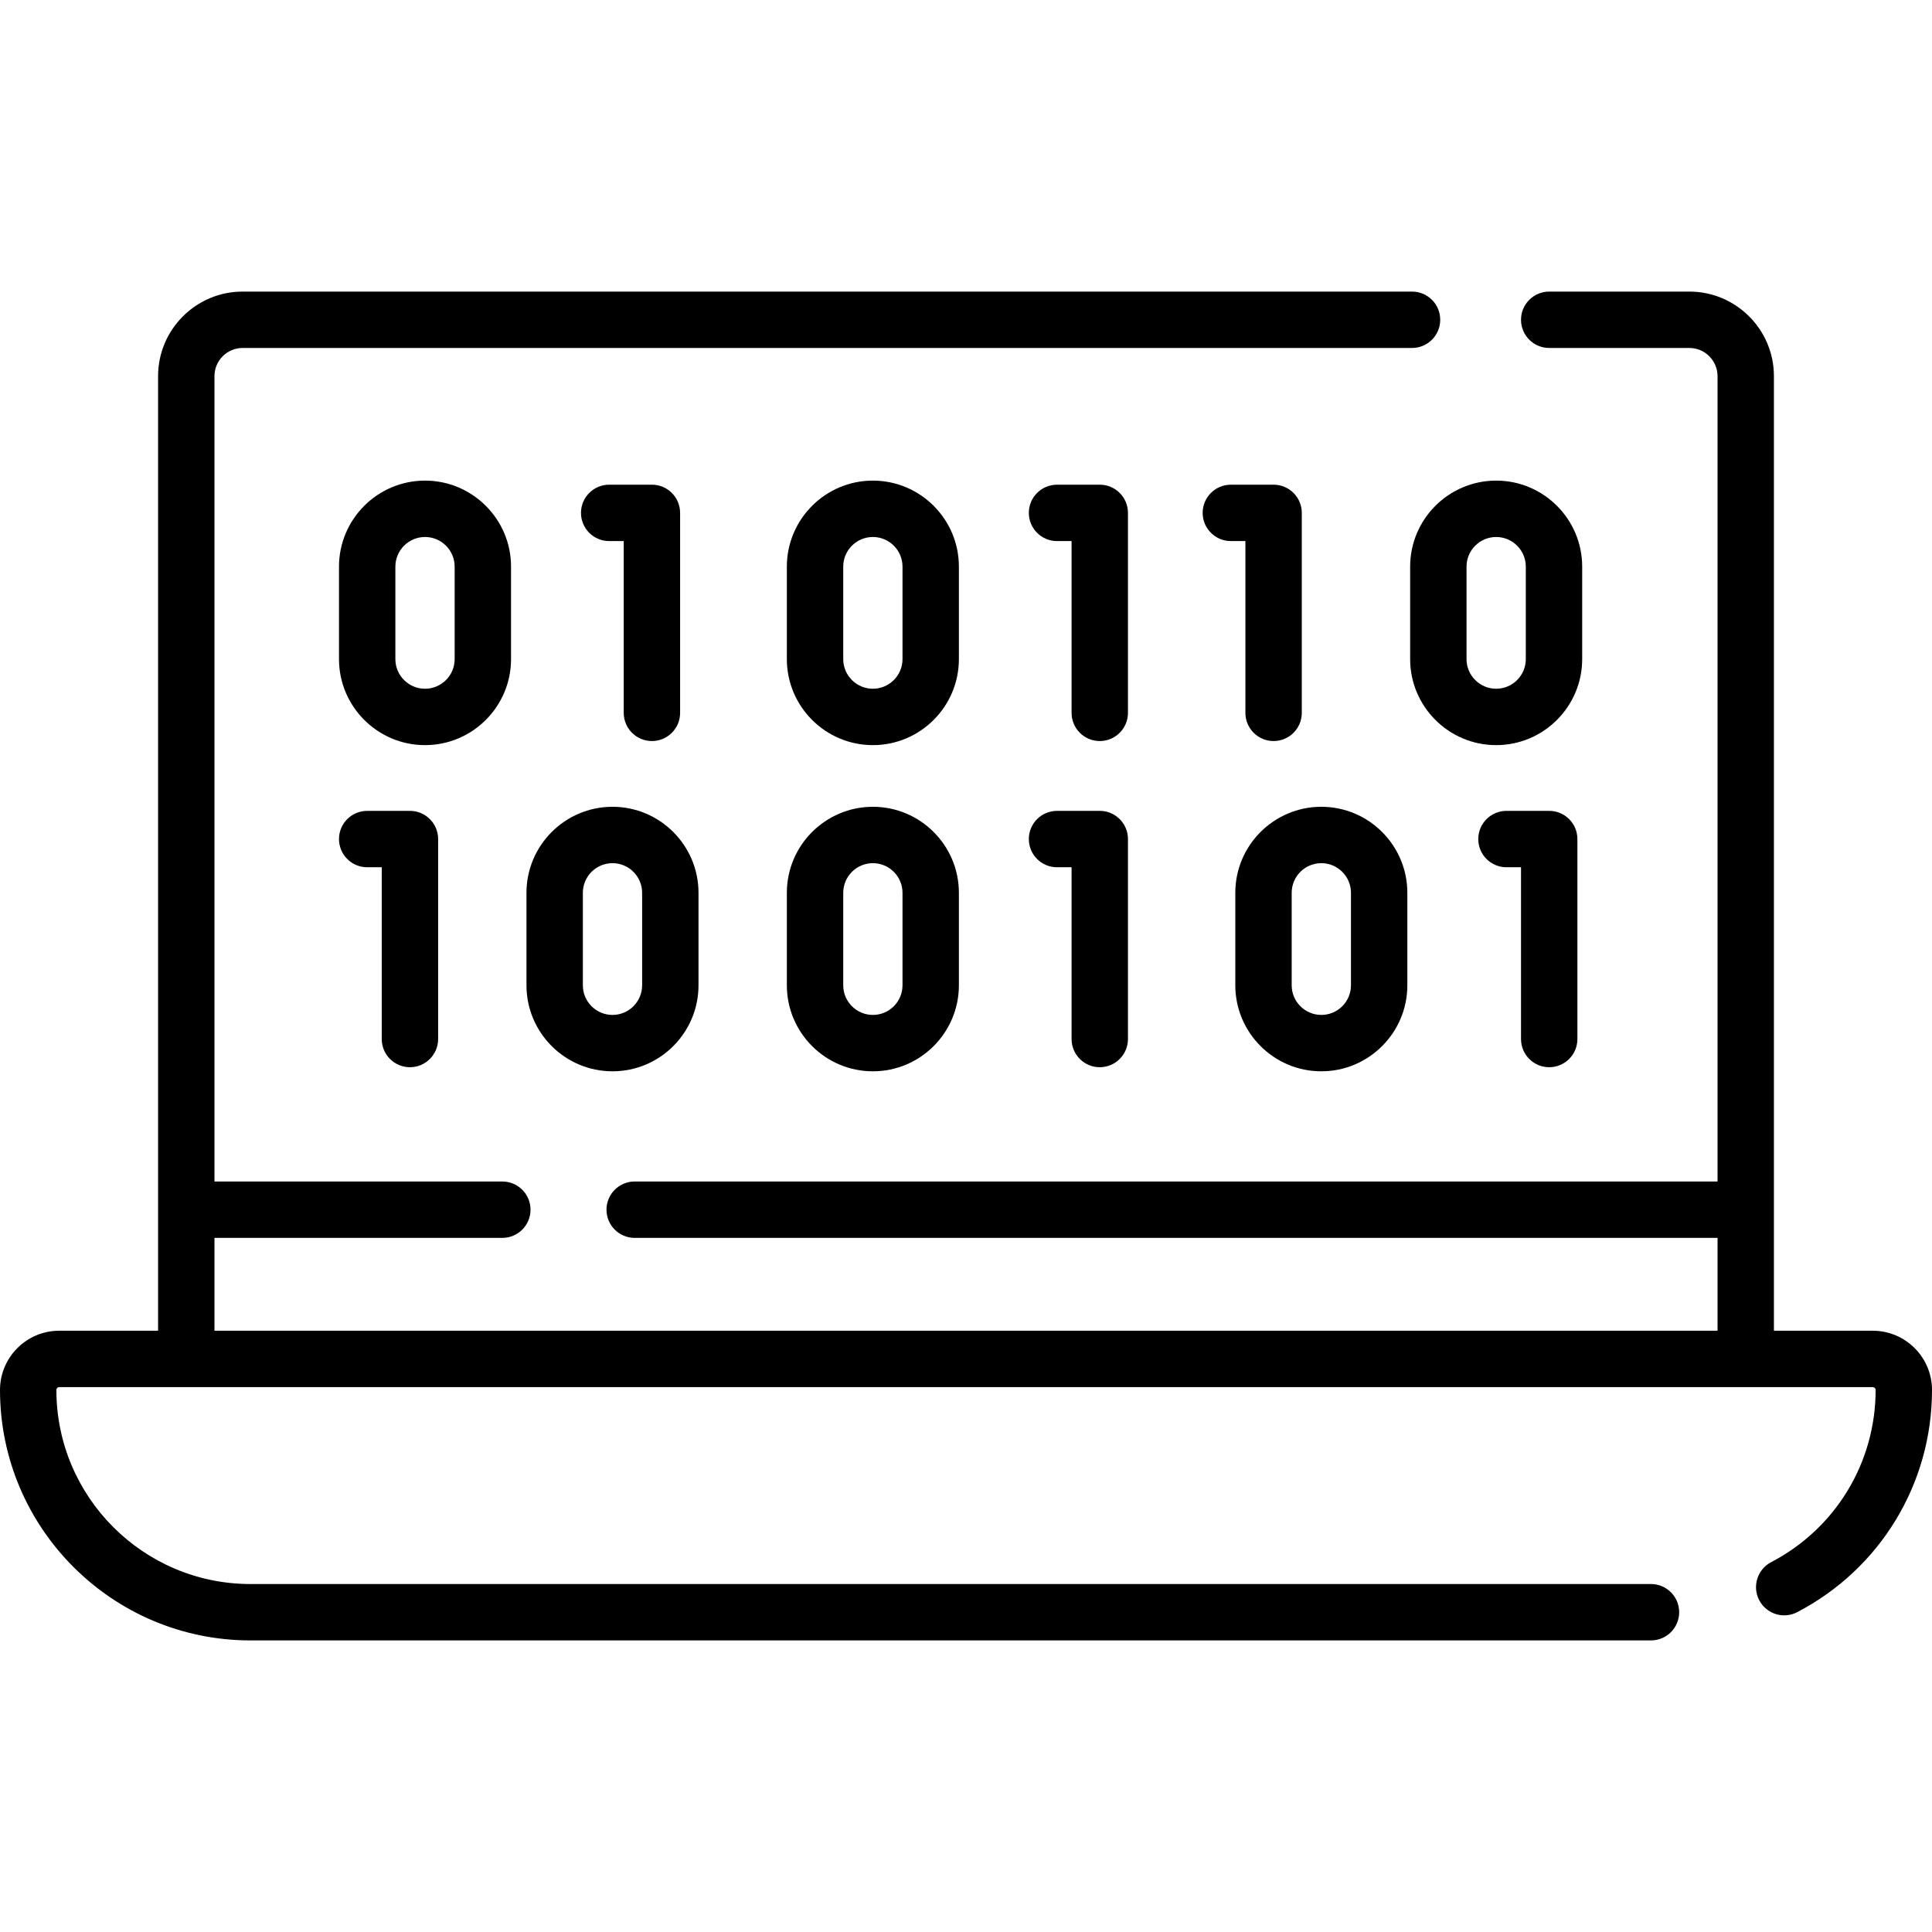
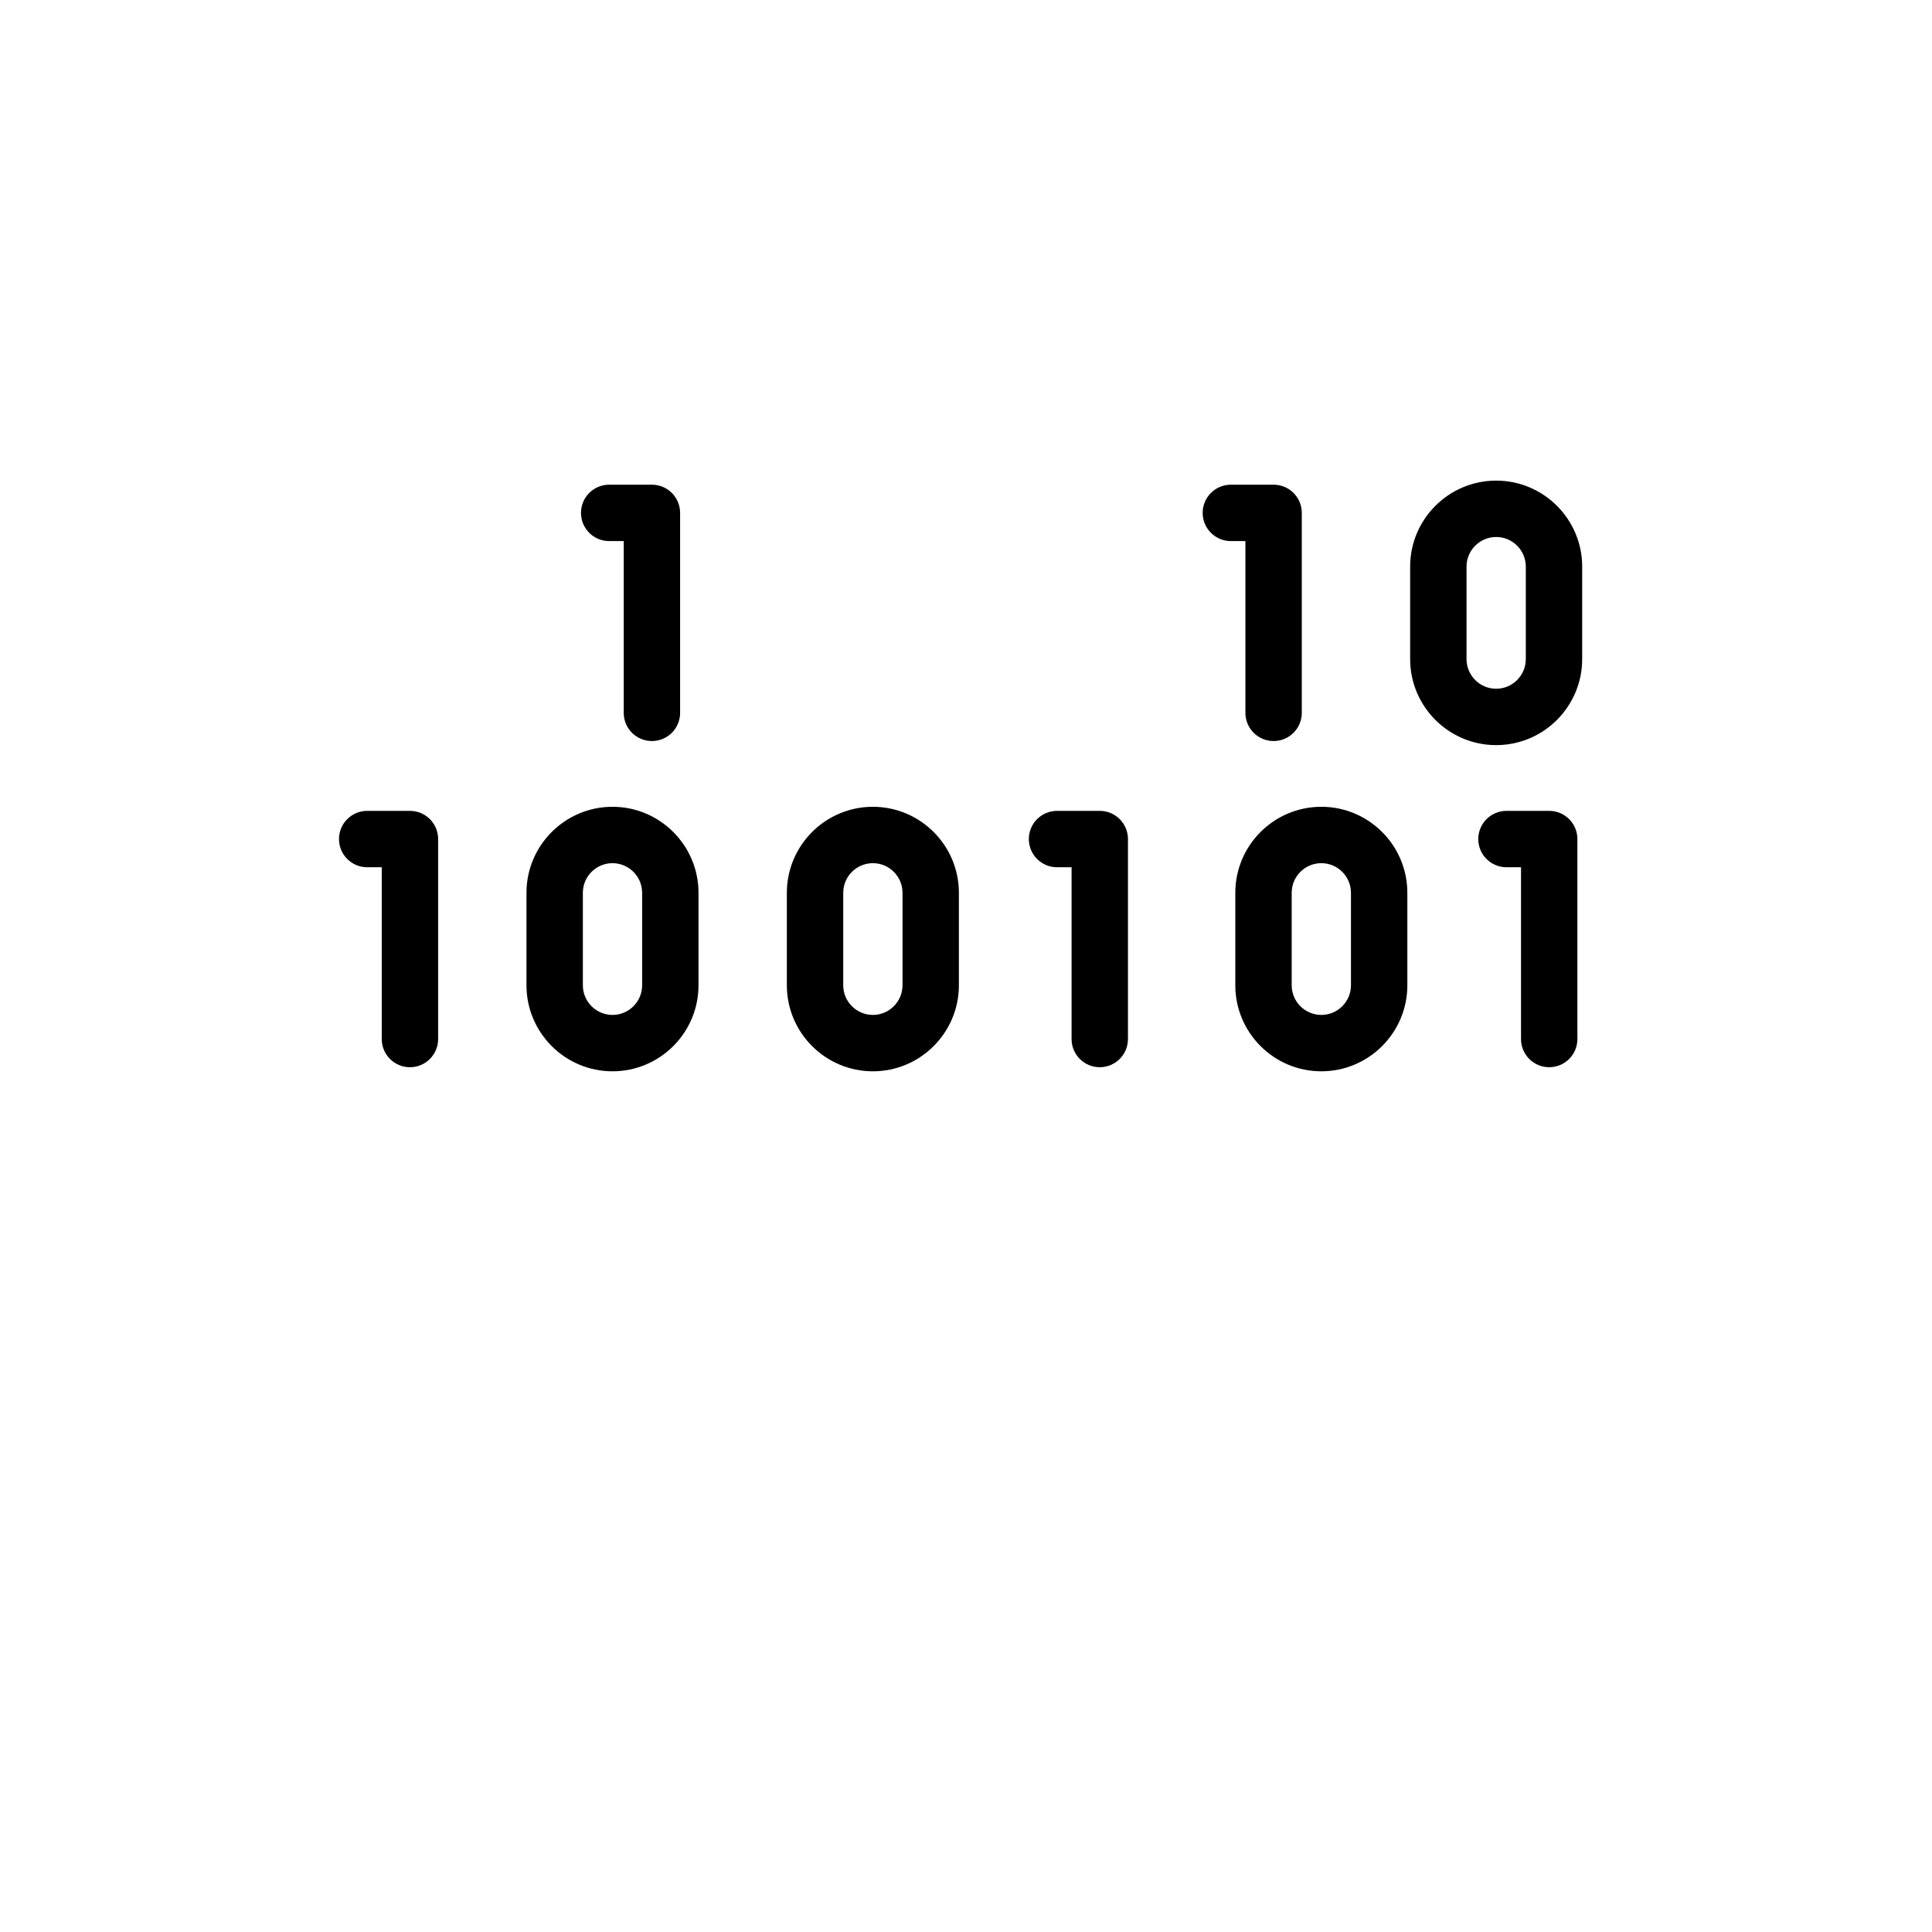
<svg xmlns="http://www.w3.org/2000/svg" id="Capa_1" height="512" viewBox="0 0 512 512" width="512">
  <g>
-     <path d="m496.3 352.656h-26.193v-252.971c0-12.358-10.054-22.412-22.412-22.412h-37.14c-4.126 0-7.471 3.344-7.471 7.471s3.345 7.471 7.471 7.471h37.14c4.12 0 7.471 3.351 7.471 7.471v213.423h-286.969c-4.126 0-7.471 3.344-7.471 7.471s3.345 7.471 7.471 7.471h286.969v24.606h-398.331v-24.607h76.287c4.126 0 7.471-3.344 7.471-7.471s-3.345-7.471-7.471-7.471h-76.287v-213.423c0-4.12 3.351-7.471 7.471-7.471h309.896c4.126 0 7.471-3.344 7.471-7.471s-3.345-7.471-7.471-7.471h-309.897c-12.358 0-22.412 10.054-22.412 22.412v252.971h-26.193c-8.657 0-15.7 7.043-15.7 15.7 0 36.597 29.773 66.371 66.37 66.371h371.157c4.126 0 7.471-3.344 7.471-7.471s-3.345-7.471-7.471-7.471h-371.157c-28.358 0-51.428-23.071-51.428-51.429 0-.418.34-.759.758-.759h480.6c.418 0 .759.34.759.759 0 19.24-10.607 36.726-27.682 45.632-3.658 1.908-5.077 6.42-3.169 10.079 1.909 3.659 6.421 5.079 10.079 3.168 22.028-11.488 35.713-34.05 35.713-58.877 0-8.658-7.043-15.701-15.7-15.701z" />
    <path d="m172.765 196.385c4.126 0 7.471-3.344 7.471-7.471v-52.994c0-4.126-3.345-7.471-7.471-7.471h-11.327c-4.126 0-7.471 3.344-7.471 7.471 0 4.126 3.345 7.471 7.471 7.471h3.857v45.523c-.001 4.126 3.344 7.471 7.47 7.471z" />
-     <path d="m135.43 174.671v-24.508c0-12.57-10.226-22.796-22.795-22.796s-22.796 10.226-22.796 22.796v24.508c0 12.569 10.226 22.795 22.796 22.795s22.795-10.226 22.795-22.795zm-14.942 0c0 4.33-3.523 7.853-7.854 7.853s-7.854-3.523-7.854-7.853v-24.508c0-4.331 3.523-7.854 7.854-7.854 4.33 0 7.854 3.523 7.854 7.854z" />
-     <path d="m298.921 135.92c0-4.126-3.345-7.471-7.471-7.471h-11.327c-4.126 0-7.471 3.344-7.471 7.471 0 4.126 3.345 7.471 7.471 7.471h3.856v45.523c0 4.126 3.345 7.471 7.471 7.471s7.471-3.344 7.471-7.471z" />
    <path d="m337.516 196.385c4.126 0 7.471-3.344 7.471-7.471v-52.994c0-4.126-3.345-7.471-7.471-7.471h-11.327c-4.126 0-7.471 3.344-7.471 7.471 0 4.126 3.345 7.471 7.471 7.471h3.856v45.523c0 4.126 3.345 7.471 7.471 7.471z" />
-     <path d="m254.115 150.163c0-12.57-10.226-22.796-22.795-22.796s-22.796 10.226-22.796 22.796v24.508c0 12.569 10.226 22.795 22.796 22.795s22.795-10.226 22.795-22.795zm-14.941 24.508c0 4.33-3.523 7.853-7.854 7.853s-7.854-3.523-7.854-7.853v-24.508c0-4.331 3.523-7.854 7.854-7.854 4.33 0 7.854 3.523 7.854 7.854z" />
    <path d="m419.294 150.163c0-12.57-10.226-22.796-22.796-22.796s-22.795 10.226-22.795 22.796v24.508c0 12.569 10.226 22.795 22.795 22.795s22.796-10.226 22.796-22.795zm-14.941 24.508c0 4.33-3.523 7.853-7.854 7.853-4.33 0-7.854-3.523-7.854-7.853v-24.508c0-4.331 3.523-7.854 7.854-7.854s7.854 3.523 7.854 7.854z" />
    <path d="m108.637 282.824c4.126 0 7.471-3.344 7.471-7.471v-52.994c0-4.126-3.345-7.471-7.471-7.471h-11.327c-4.126 0-7.471 3.344-7.471 7.471s3.345 7.471 7.471 7.471h3.856v45.523c0 4.127 3.345 7.471 7.471 7.471z" />
    <path d="m291.45 282.824c4.126 0 7.471-3.344 7.471-7.471v-52.994c0-4.126-3.345-7.471-7.471-7.471h-11.327c-4.126 0-7.471 3.344-7.471 7.471s3.345 7.471 7.471 7.471h3.856v45.523c.001 4.127 3.345 7.471 7.471 7.471z" />
    <path d="m410.555 282.824c4.126 0 7.471-3.344 7.471-7.471v-52.994c0-4.126-3.345-7.471-7.471-7.471h-11.327c-4.126 0-7.471 3.344-7.471 7.471s3.345 7.471 7.471 7.471h3.857v45.523c-.001 4.127 3.344 7.471 7.47 7.471z" />
    <path d="m231.32 213.807c-12.57 0-22.796 10.226-22.796 22.796v24.508c0 12.57 10.226 22.796 22.796 22.796s22.795-10.226 22.795-22.796v-24.508c0-12.57-10.225-22.796-22.795-22.796zm7.854 47.303c0 4.331-3.523 7.854-7.854 7.854s-7.854-3.523-7.854-7.854v-24.508c0-4.331 3.523-7.854 7.854-7.854 4.33 0 7.854 3.523 7.854 7.854z" />
    <path d="m139.52 236.603v24.508c0 12.57 10.226 22.796 22.796 22.796s22.795-10.226 22.795-22.796v-24.508c0-12.57-10.226-22.796-22.795-22.796s-22.796 10.226-22.796 22.796zm14.942 0c0-4.331 3.523-7.854 7.854-7.854 4.33 0 7.854 3.523 7.854 7.854v24.508c0 4.331-3.523 7.854-7.854 7.854s-7.854-3.523-7.854-7.854z" />
    <path d="m350.165 283.906c12.57 0 22.796-10.226 22.796-22.796v-24.508c0-12.57-10.226-22.796-22.796-22.796s-22.795 10.226-22.795 22.796v24.508c0 12.57 10.225 22.796 22.795 22.796zm-7.854-47.303c0-4.331 3.523-7.854 7.854-7.854s7.854 3.523 7.854 7.854v24.508c0 4.331-3.523 7.854-7.854 7.854-4.33 0-7.854-3.523-7.854-7.854z" />
  </g>
</svg>